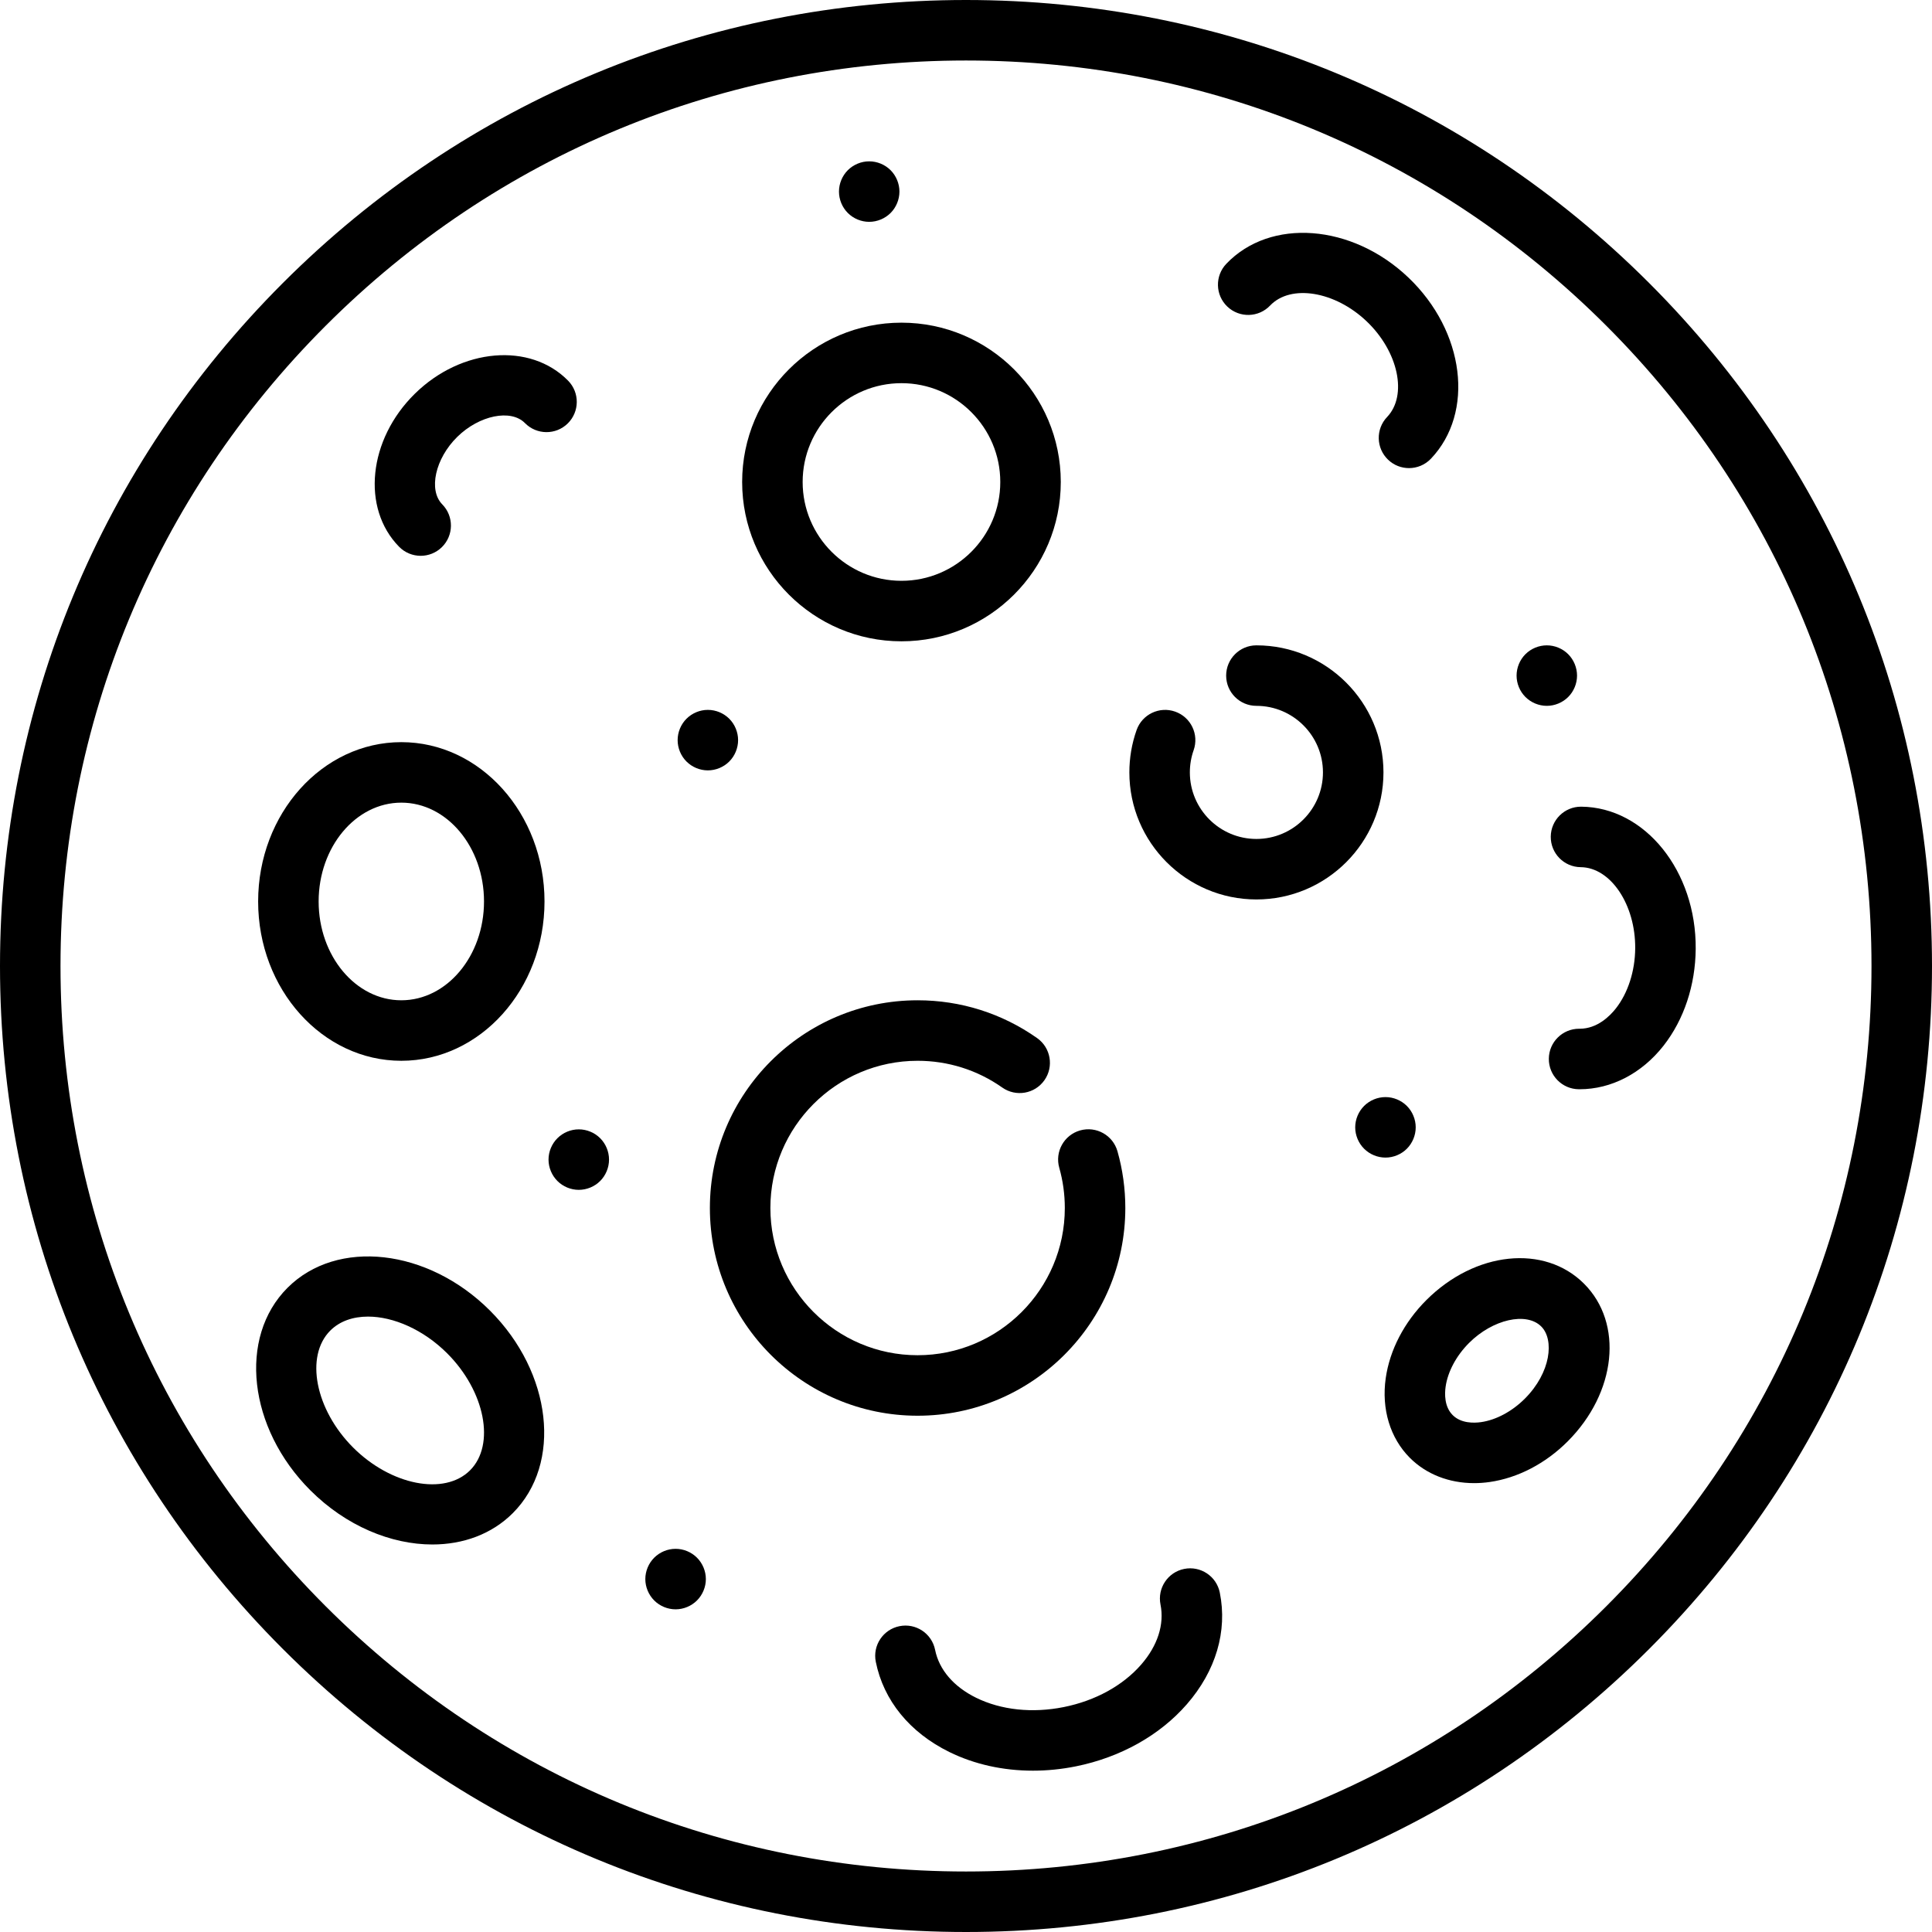
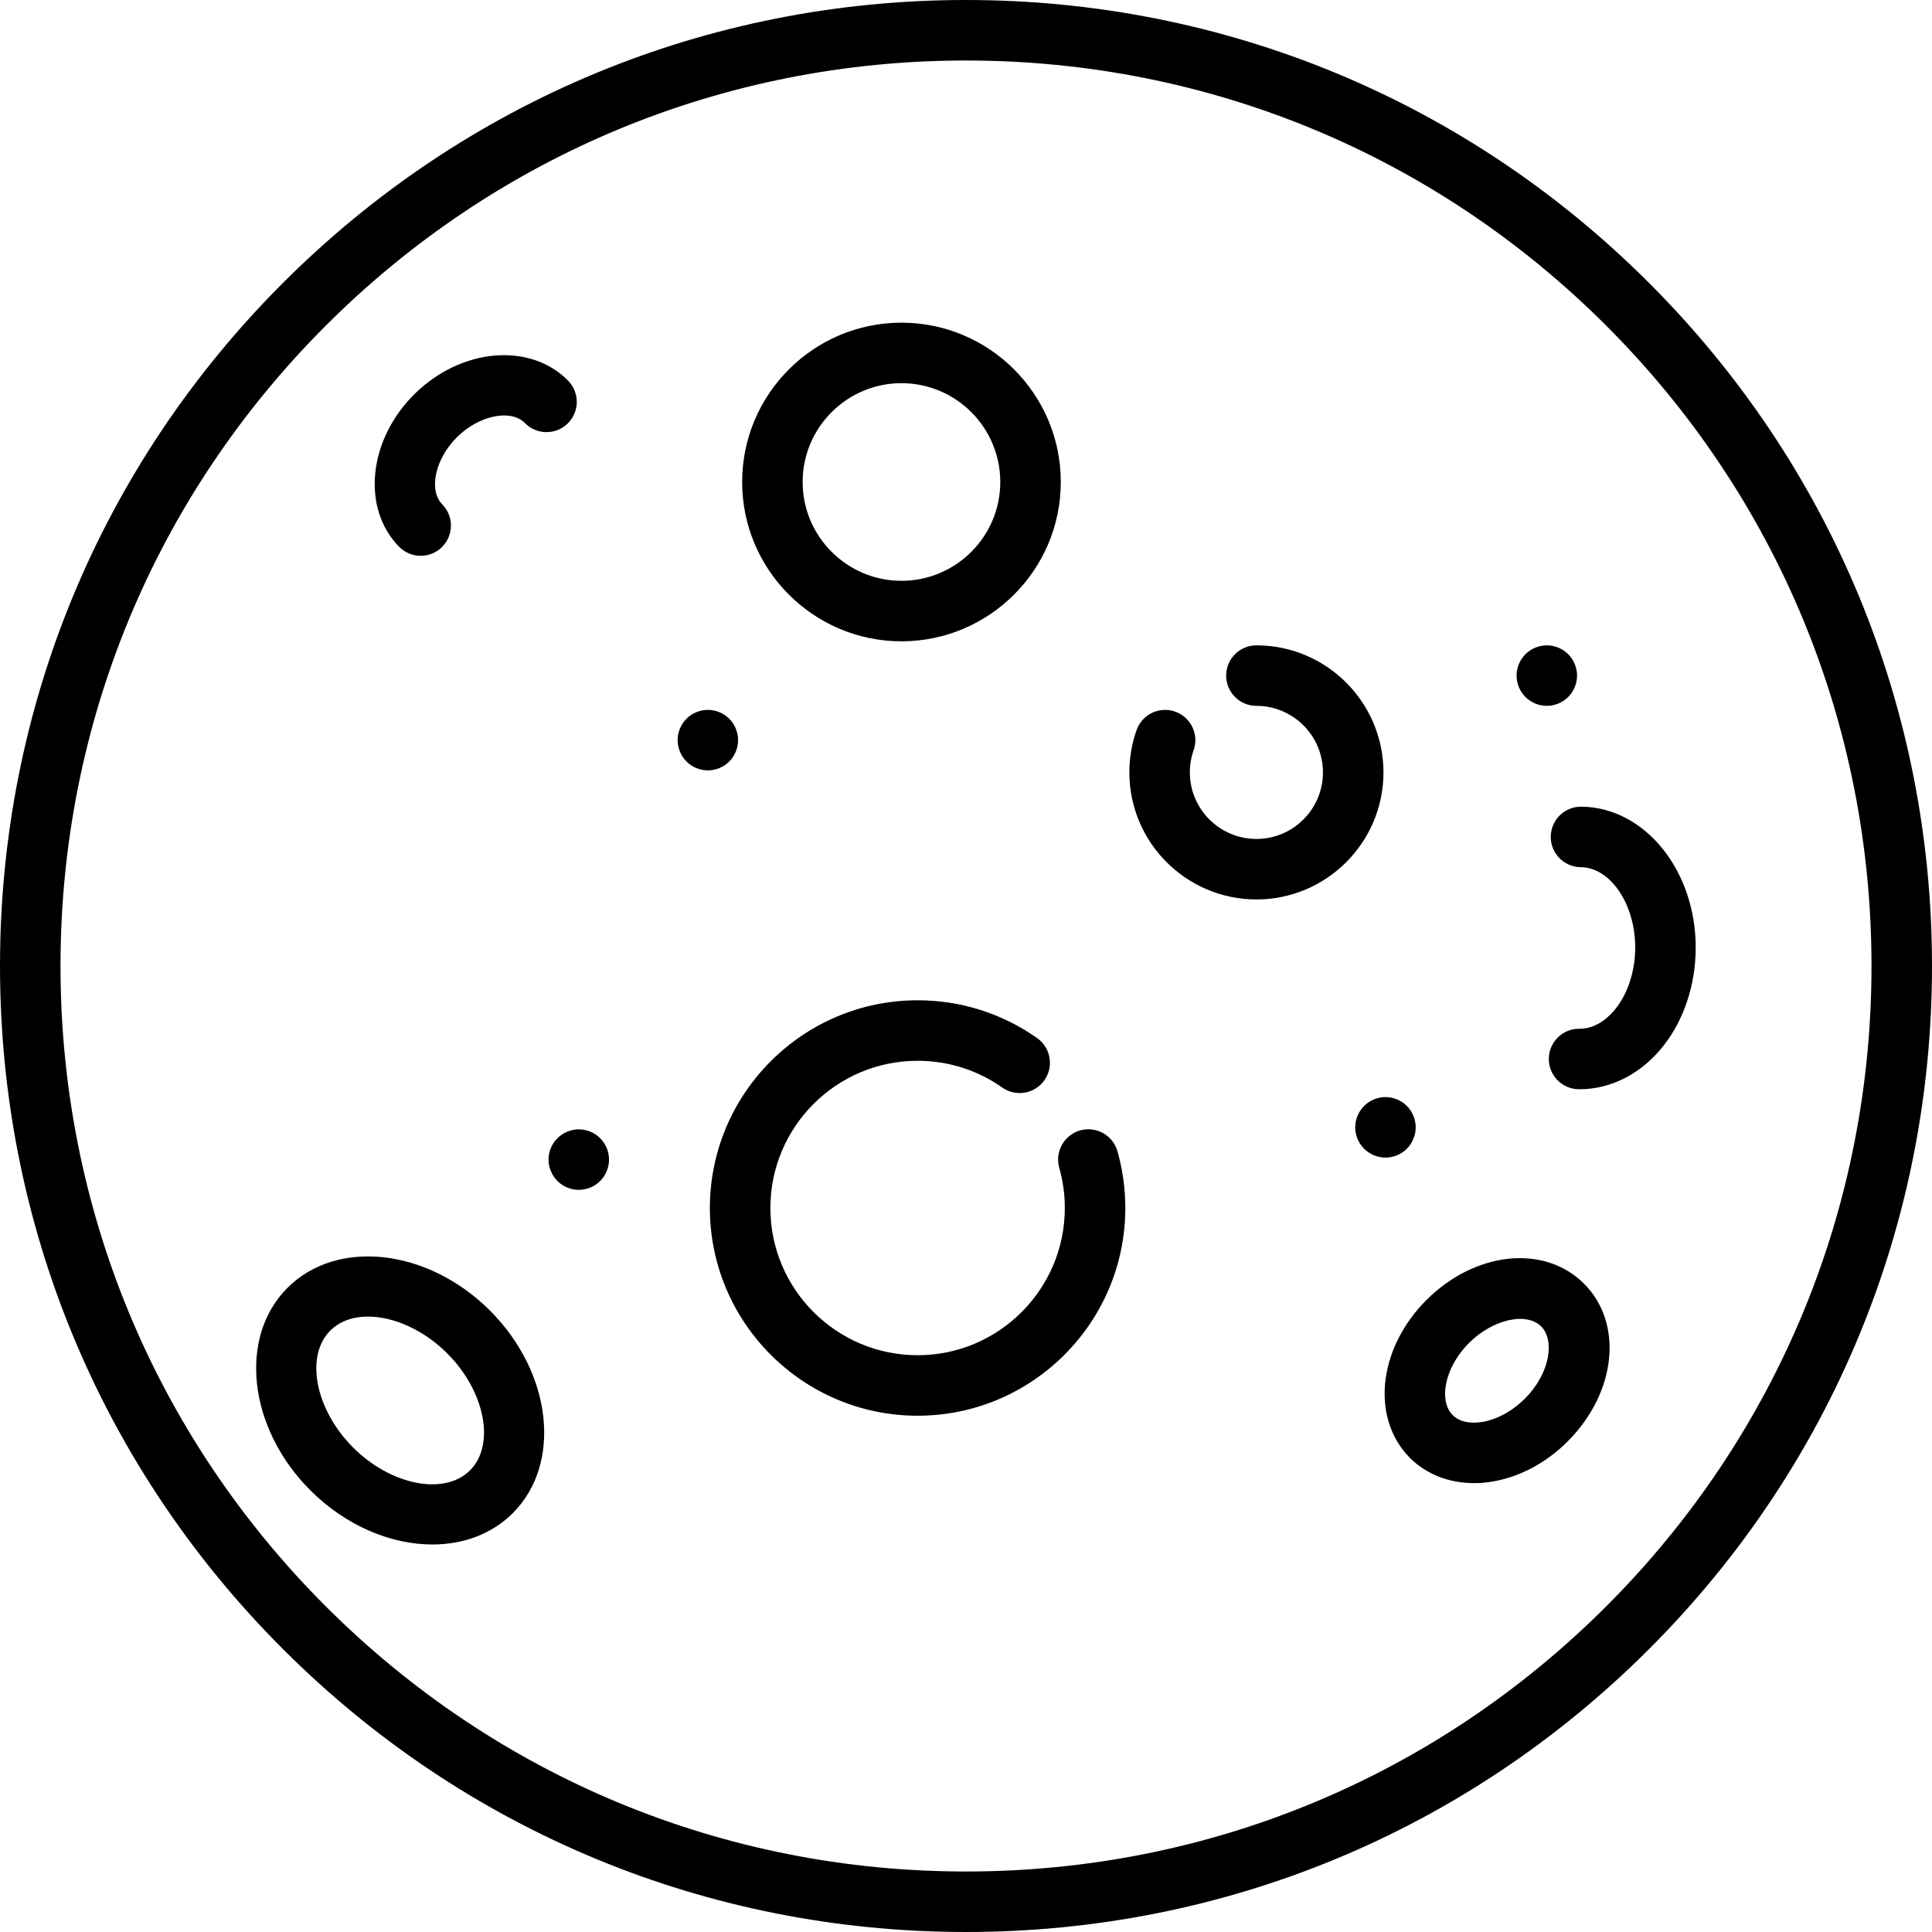
<svg xmlns="http://www.w3.org/2000/svg" fill="#000000" height="800px" width="800px" version="1.1" id="Capa_1" viewBox="0 0 479 479" xml:space="preserve">
  <g>
    <path d="M408.852,70.148C363.616,24.913,303.473,0,239.5,0S115.383,24.913,70.148,70.148C24.912,115.383,0,175.527,0,239.5   s24.912,124.117,70.148,169.352C115.383,454.087,175.527,479,239.5,479s124.116-24.913,169.352-70.148   C454.087,363.616,479,303.473,479,239.5S454.087,115.384,408.852,70.148z M398.246,398.246C355.843,440.648,299.466,464,239.5,464   c-59.966,0-116.343-23.352-158.746-65.754C38.352,355.843,15,299.466,15,239.5S38.352,123.157,80.754,80.754   C123.157,38.352,179.534,15,239.5,15c59.966,0,116.343,23.352,158.746,65.754C440.648,123.157,464,179.534,464,239.5   S440.648,355.843,398.246,398.246z" />
    <path d="M223.5,159c21.78,0,39.5-17.72,39.5-39.5S245.28,80,223.5,80S184,97.72,184,119.5S201.72,159,223.5,159z M223.5,95   c13.509,0,24.5,10.991,24.5,24.5S237.009,144,223.5,144S199,133.009,199,119.5S209.991,95,223.5,95z" />
    <path d="M311.5,160c-4.142,0-7.5,3.358-7.5,7.5s3.358,7.5,7.5,7.5c9.098,0,16.5,7.402,16.5,16.5s-7.402,16.5-16.5,16.5   s-16.5-7.402-16.5-16.5c0-1.89,0.315-3.74,0.936-5.498c1.379-3.906-0.668-8.19-4.574-9.569c-3.906-1.381-8.191,0.668-9.569,4.574   c-1.189,3.366-1.792,6.897-1.792,10.493c0,17.369,14.131,31.5,31.5,31.5s31.5-14.131,31.5-31.5S328.869,160,311.5,160z" />
    <path d="M279,299.5c0-4.775-0.655-9.507-1.946-14.063c-1.129-3.985-5.274-6.3-9.261-5.171c-3.985,1.129-6.3,5.275-5.171,9.261   c0.914,3.225,1.377,6.581,1.377,9.973c0,20.126-16.374,36.5-36.5,36.5S191,319.626,191,299.5s16.374-36.5,36.5-36.5   c7.57,0,14.828,2.294,20.99,6.635c3.386,2.383,8.064,1.574,10.451-1.813c2.385-3.386,1.574-8.065-1.813-10.451   c-8.704-6.13-18.949-9.371-29.628-9.371c-28.397,0-51.5,23.103-51.5,51.5s23.103,51.5,51.5,51.5S279,327.897,279,299.5z" />
-     <path d="M293.596,388.981c-4.061,0.816-6.69,4.771-5.874,8.832c0.989,4.917-0.708,10.198-4.779,14.871   c-4.554,5.228-11.366,8.973-19.181,10.544c-7.815,1.571-15.544,0.751-21.766-2.31c-5.56-2.736-9.167-6.95-10.156-11.868   c-0.816-4.06-4.765-6.693-8.832-5.874c-4.061,0.816-6.69,4.771-5.874,8.832c1.928,9.586,8.405,17.531,18.24,22.369   c6.218,3.059,13.334,4.625,20.713,4.625c3.507,0,7.075-0.354,10.631-1.069c11.04-2.22,20.818-7.688,27.533-15.397   c7.199-8.264,10.102-18.095,8.174-27.681C301.611,390.795,297.661,388.165,293.596,388.981z" />
-     <path d="M314.897,75.755c5.112-5.368,16.074-3.577,23.936,3.912s10.184,18.35,5.07,23.718c-2.857,3-2.741,7.747,0.258,10.604   c1.452,1.383,3.313,2.069,5.172,2.069c1.98,0,3.958-0.78,5.432-2.327c10.906-11.45,8.4-31.603-5.586-44.925   s-34.236-14.845-45.143-3.396c-2.857,2.999-2.741,7.747,0.258,10.604C307.293,78.869,312.041,78.755,314.897,75.755z" />
    <path d="M392.043,200c-0.022,0-0.044,0-0.066,0c-4.111,0-7.462,3.315-7.498,7.435c-0.036,4.142,3.292,7.529,7.435,7.564   c7.413,0.064,13.596,9.291,13.502,20.147c-0.049,5.625-1.79,11.039-4.777,14.853c-1.483,1.894-4.617,5.057-8.994,5.057   c-0.048,0-0.097,0-0.146,0c-4.111,0-7.462,3.315-7.498,7.435c-0.036,4.142,3.292,7.529,7.434,7.565   c0.069,0.001,0.136,0.001,0.205,0.001c7.848,0,15.422-3.931,20.809-10.809c5.059-6.46,7.888-14.973,7.966-23.971   C420.582,215.963,407.855,200.138,392.043,200z" />
    <path d="M140.849,94.381c-9.402-9.566-26.449-8.113-38,3.24c-11.551,11.352-13.3,28.371-3.899,37.938   c1.468,1.494,3.409,2.243,5.35,2.243c1.897,0,3.796-0.716,5.256-2.15c2.955-2.903,2.996-7.652,0.093-10.606   c-3.482-3.543-1.747-11.359,3.714-16.726c5.461-5.367,13.306-6.966,16.788-3.423c2.904,2.954,7.652,2.995,10.606,0.092   C143.711,102.084,143.752,97.335,140.849,94.381z" />
-     <path d="M99.5,184C79.925,184,64,201.72,64,223.5S79.925,263,99.5,263s35.5-17.72,35.5-39.5S119.075,184,99.5,184z M99.5,248   C88.196,248,79,237.009,79,223.5S88.196,199,99.5,199s20.5,10.991,20.5,24.5S110.804,248,99.5,248z" />
    <path d="M71.283,319.283c-12.282,12.282-9.744,34.804,5.657,50.205c8.835,8.835,20.011,13.436,30.255,13.436   c7.613,0,14.713-2.543,19.949-7.779c12.282-12.282,9.744-34.803-5.657-50.204C106.087,309.539,83.565,307.001,71.283,319.283z    M116.538,364.538c-6.325,6.324-19.602,3.733-28.992-5.657c-9.391-9.391-11.981-22.667-5.657-28.992   c2.347-2.346,5.65-3.466,9.357-3.466c6.284,0,13.728,3.217,19.635,9.123C120.272,344.938,122.862,358.214,116.538,364.538z" />
    <path d="M353.624,322.341c-5.49,5.49-9.063,12.357-10.06,19.336c-1.095,7.664,1.088,14.871,5.988,19.771   c4.07,4.07,9.73,6.265,15.923,6.265c1.263,0,2.55-0.091,3.848-0.277c6.979-0.997,13.846-4.569,19.336-10.06   c12.106-12.106,13.895-29.284,4.072-39.107S365.73,310.234,353.624,322.341z M378.052,346.77   c-3.164,3.164-7.119,5.284-10.851,5.817c-1.732,0.247-4.948,0.35-7.043-1.746c-2.095-2.095-1.993-5.312-1.746-7.042   c0.533-3.732,2.653-7.688,5.817-10.851c5.851-5.85,14.212-7.751,17.894-4.071C385.393,332.145,384.524,340.297,378.052,346.77z" />
    <path d="M182.996,183.5c0-1.97-0.8-3.91-2.19-5.3c-1.4-1.4-3.33-2.2-5.31-2.2c-1.97,0-3.9,0.8-5.3,2.2   c-1.39,1.39-2.19,3.33-2.19,5.3c0,1.97,0.8,3.91,2.19,5.3c1.4,1.4,3.33,2.2,5.3,2.2c1.98,0,3.91-0.8,5.31-2.2   C182.196,187.41,182.996,185.47,182.996,183.5z" />
    <path d="M143.496,280c-1.97,0-3.9,0.8-5.3,2.2c-1.39,1.39-2.2,3.32-2.2,5.3c0,1.97,0.81,3.91,2.2,5.3c1.4,1.4,3.33,2.2,5.3,2.2   c1.98,0,3.91-0.8,5.31-2.2c1.39-1.39,2.19-3.33,2.19-5.3c0-1.98-0.8-3.91-2.19-5.3C147.406,280.8,145.476,280,143.496,280z" />
    <path d="M348.806,284.8c1.39-1.39,2.19-3.33,2.19-5.3c0-1.97-0.8-3.91-2.19-5.3c-1.4-1.4-3.33-2.2-5.3-2.2   c-1.98,0-3.91,0.8-5.31,2.2c-1.39,1.39-2.2,3.33-2.2,5.3c0,1.97,0.81,3.91,2.2,5.3c1.4,1.4,3.33,2.2,5.31,2.2   C345.476,287,347.406,286.2,348.806,284.8z" />
    <path d="M383.505,175c1.97,0,3.9-0.8,5.3-2.2c1.39-1.39,2.19-3.32,2.19-5.3c0-1.97-0.8-3.91-2.19-5.3c-1.4-1.4-3.33-2.2-5.3-2.2   c-1.98,0-3.91,0.8-5.31,2.2c-1.39,1.39-2.19,3.33-2.19,5.3c0,1.98,0.8,3.91,2.19,5.3C379.596,174.2,381.525,175,383.505,175z" />
-     <path d="M215.496,55c1.98,0,3.91-0.8,5.31-2.2c1.39-1.39,2.19-3.33,2.19-5.3c0-1.97-0.8-3.91-2.19-5.3c-1.4-1.4-3.33-2.2-5.31-2.2   c-1.97,0-3.9,0.8-5.3,2.2c-1.39,1.39-2.19,3.33-2.19,5.3c0,1.97,0.8,3.91,2.19,5.3C211.596,54.2,213.525,55,215.496,55z" />
-     <path d="M167.505,384c-1.98,0-3.91,0.8-5.31,2.2c-1.39,1.39-2.2,3.33-2.2,5.3c0,1.97,0.81,3.91,2.2,5.3c1.4,1.4,3.33,2.2,5.31,2.2   c1.97,0,3.9-0.8,5.3-2.2c1.39-1.39,2.2-3.33,2.2-5.3c0-1.97-0.81-3.91-2.2-5.3C171.406,384.8,169.476,384,167.505,384z" />
  </g>
</svg>